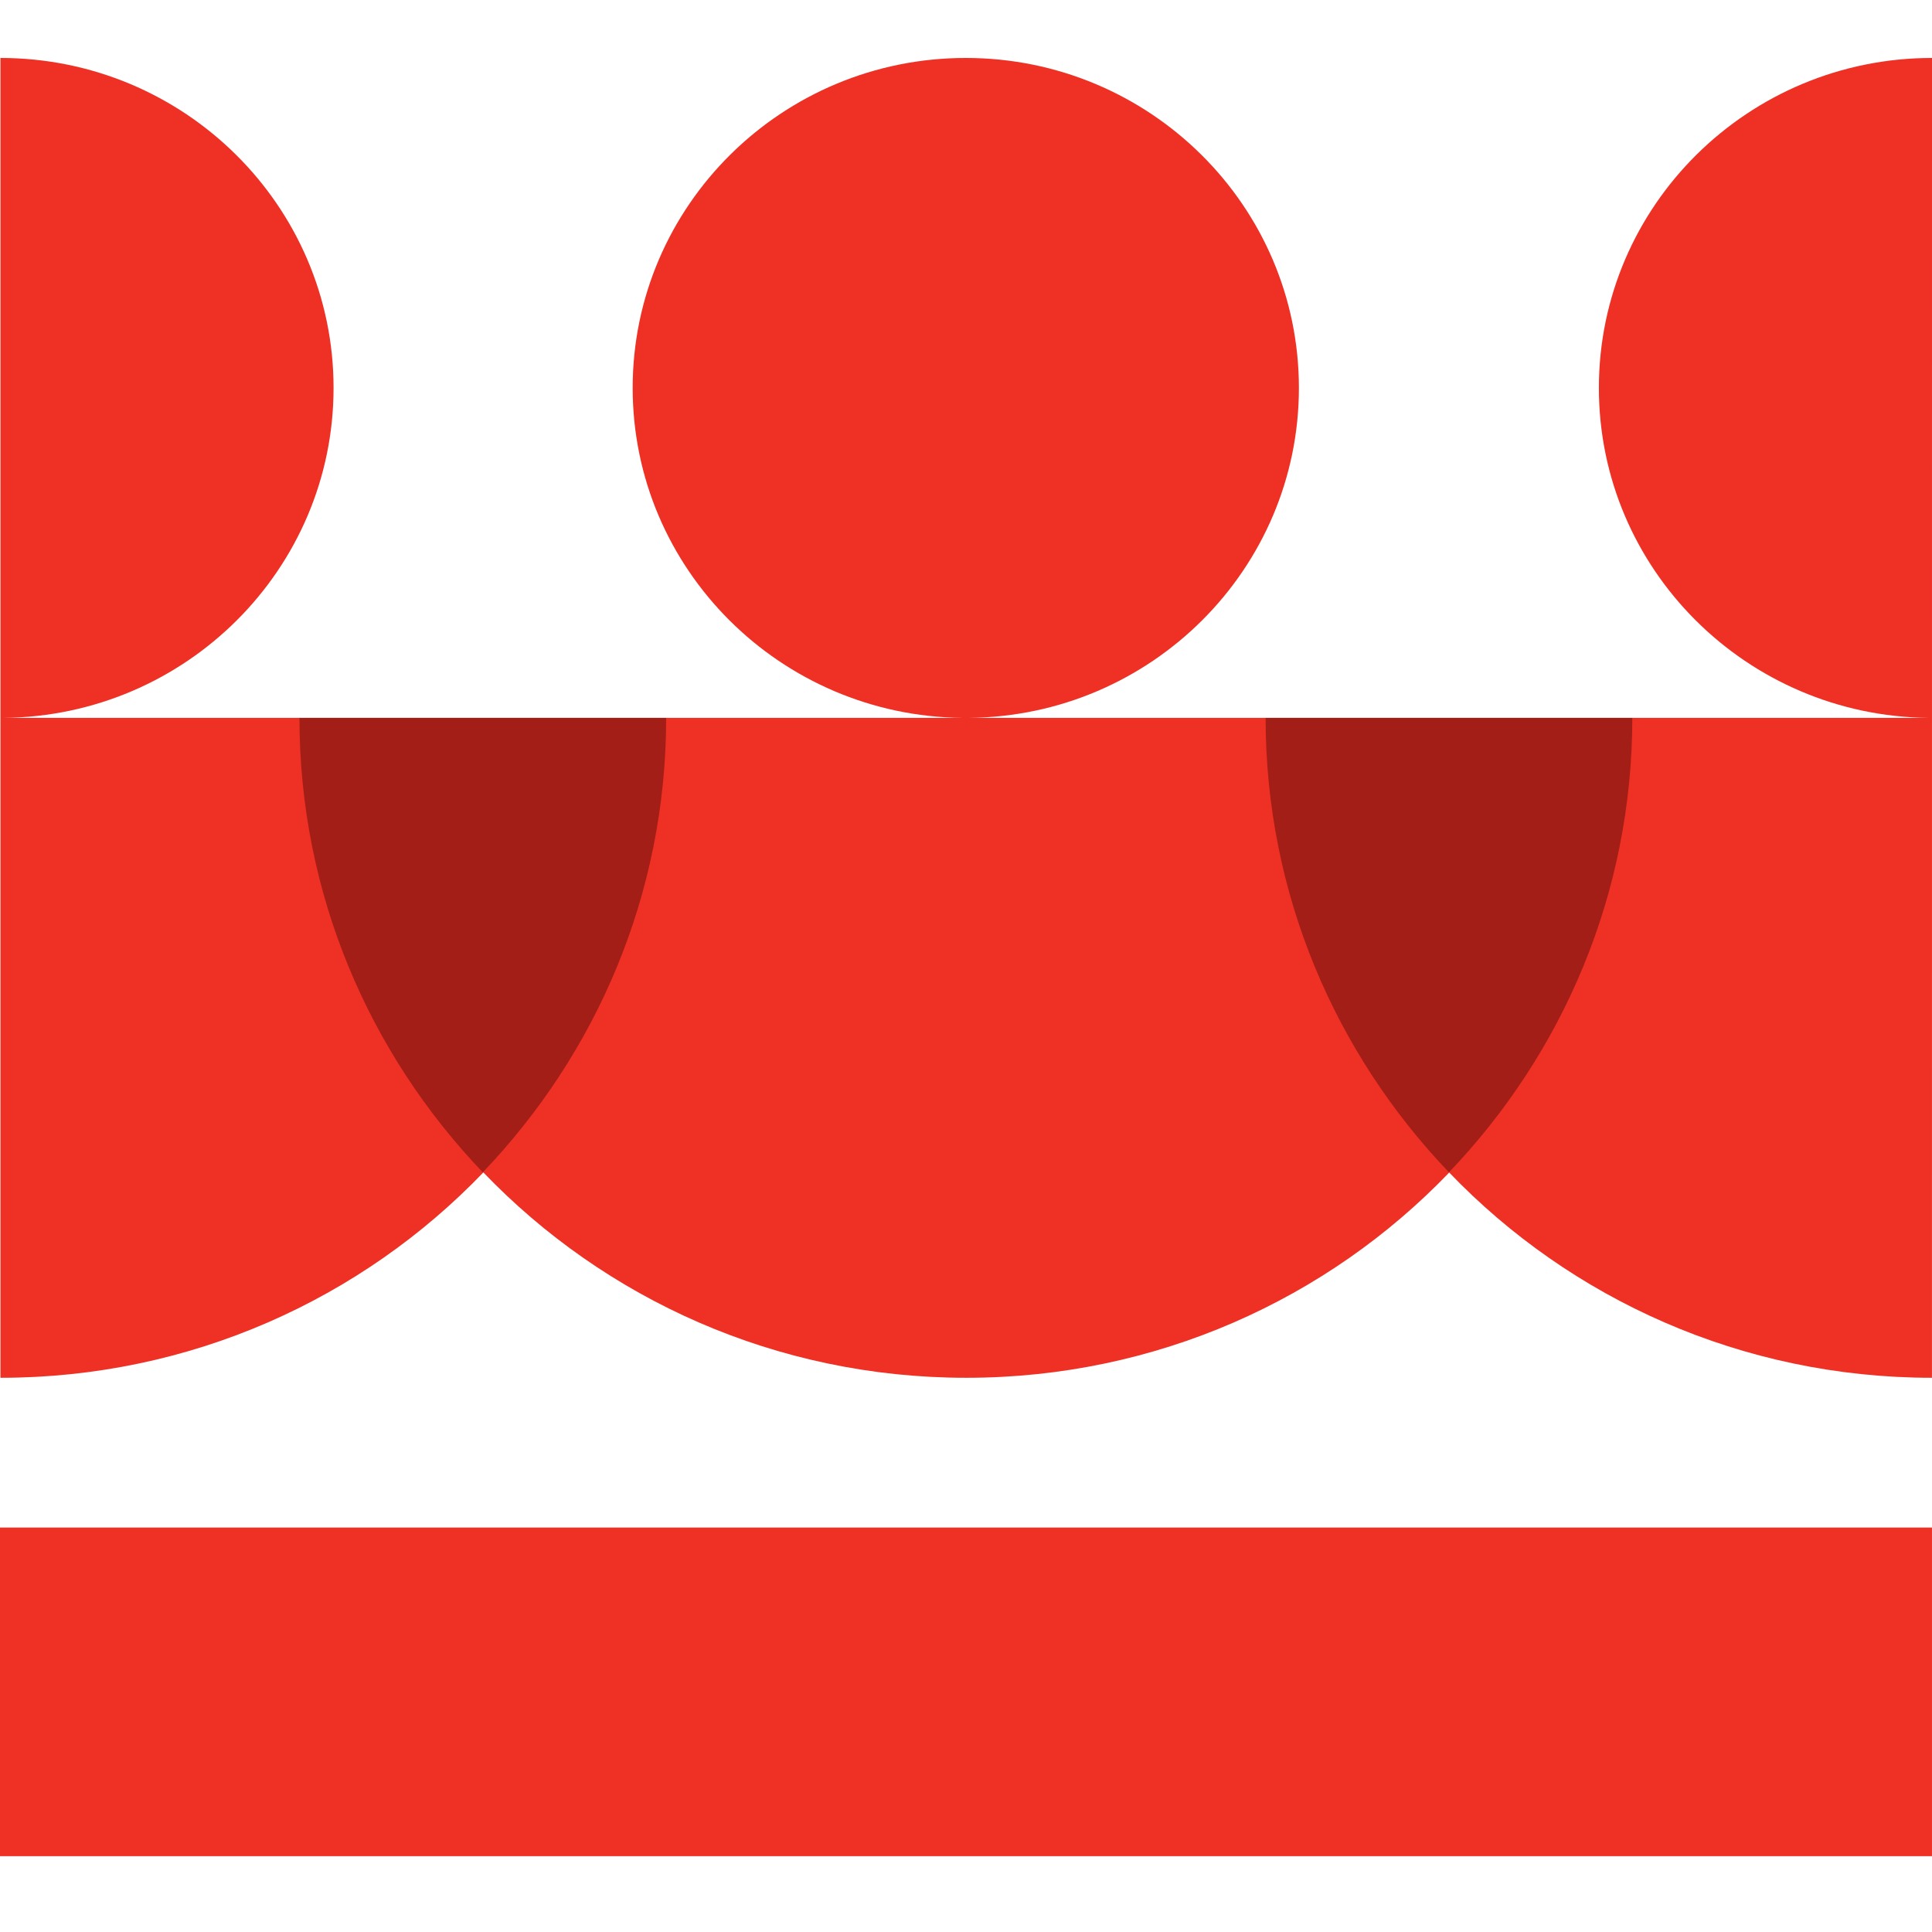
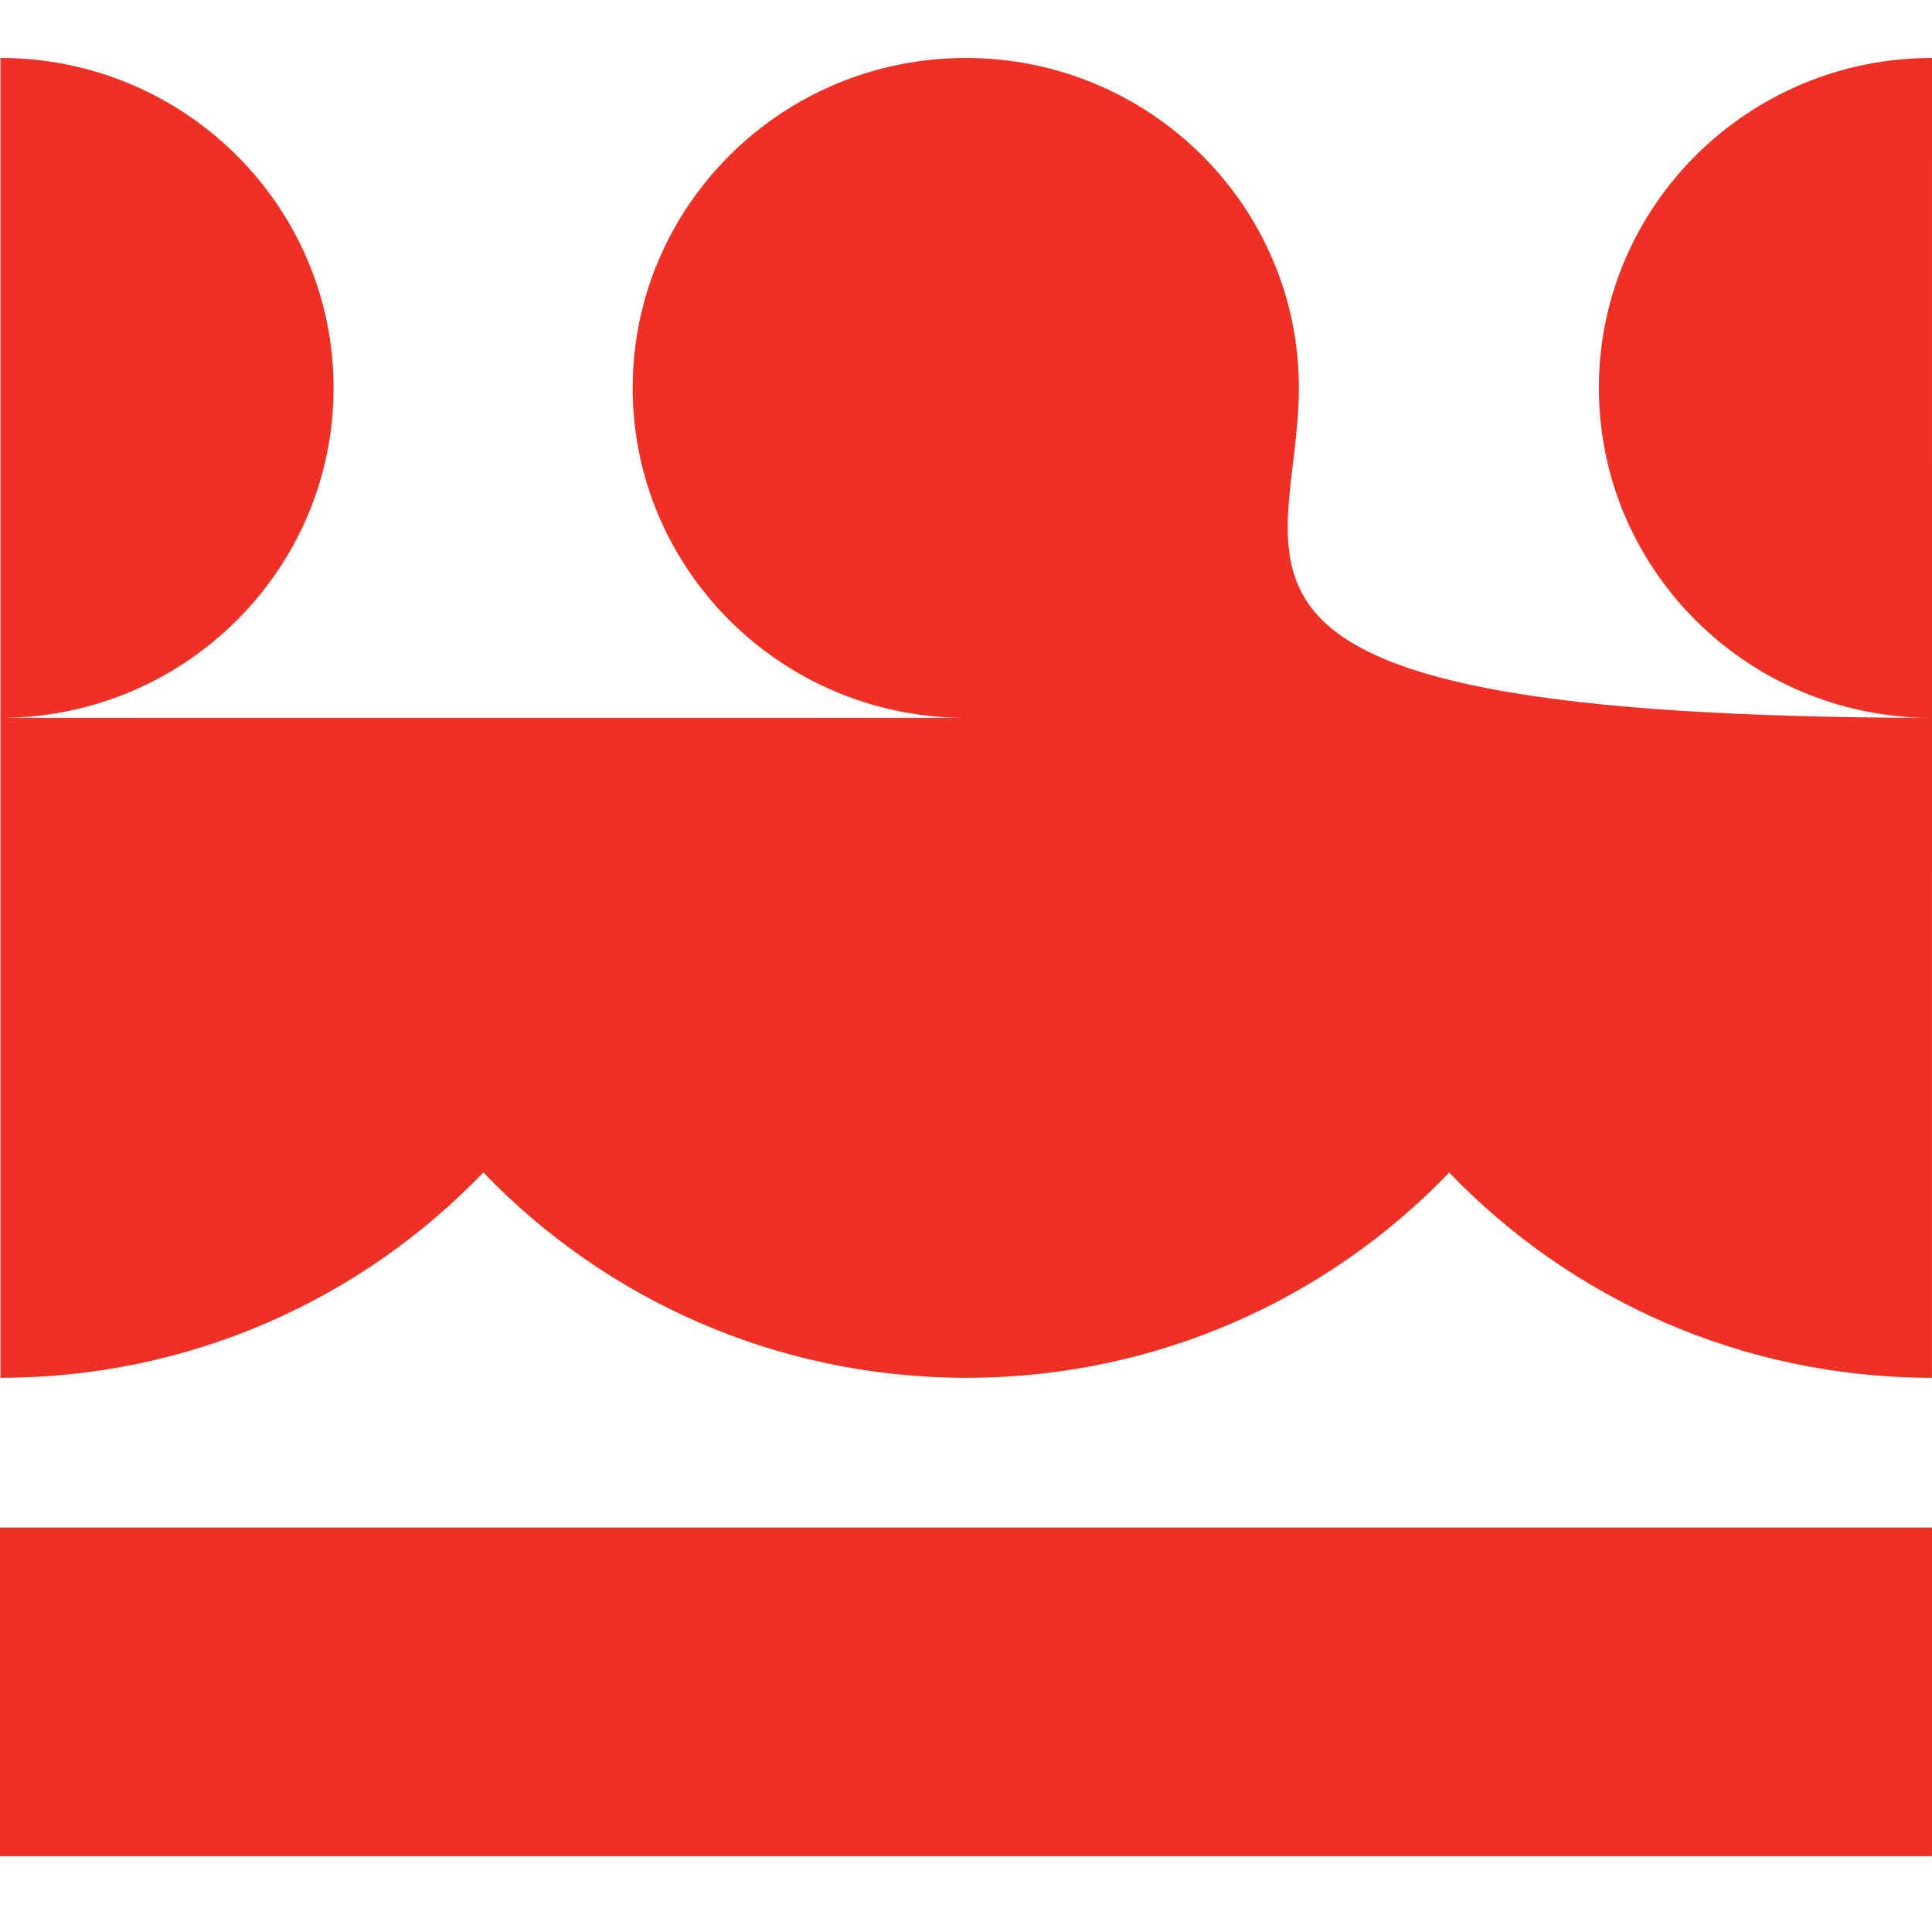
<svg xmlns="http://www.w3.org/2000/svg" version="1.1" width="100" height="100">
  <svg width="100" height="100" viewBox="0 0 100 100" fill="none">
    <g clip-path="url(#clip0_11181_108808)">
-       <path d="M100 3C90.487 3 82.758 10.655 82.758 20.079C82.758 29.449 90.4 37.071 99.84 37.157H50.15C59.59 37.071 67.231 29.449 67.231 20.079C67.231 10.655 59.503 3 49.989 3C40.476 3 32.747 10.655 32.747 20.079C32.747 29.449 40.389 37.071 49.829 37.157H0.184C9.624 37.071 17.265 29.449 17.265 20.079C17.265 10.655 9.537 3 0.023 3V71.314C9.862 71.314 18.736 67.23 25.018 60.684C31.299 67.23 40.173 71.314 50.012 71.314C59.853 71.314 68.728 67.235 75.01 60.69C81.291 67.233 90.162 71.314 99.998 71.314L100 3Z" fill="#EF3024" />
+       <path d="M100 3C90.487 3 82.758 10.655 82.758 20.079C82.758 29.449 90.4 37.071 99.84 37.157C59.59 37.071 67.231 29.449 67.231 20.079C67.231 10.655 59.503 3 49.989 3C40.476 3 32.747 10.655 32.747 20.079C32.747 29.449 40.389 37.071 49.829 37.157H0.184C9.624 37.071 17.265 29.449 17.265 20.079C17.265 10.655 9.537 3 0.023 3V71.314C9.862 71.314 18.736 67.23 25.018 60.684C31.299 67.23 40.173 71.314 50.012 71.314C59.853 71.314 68.728 67.235 75.01 60.69C81.291 67.233 90.162 71.314 99.998 71.314L100 3Z" fill="#EF3024" />
      <path d="M0 79.066H99.999V96.075H0V79.066Z" fill="#EF3024" />
-       <path d="M24.99 60.68C30.863 54.538 34.48 46.278 34.48 37.157H15.5C15.5 46.278 19.117 54.538 24.99 60.68Z" fill="#A21E16" />
-       <path d="M74.998 60.68C69.126 54.538 65.508 46.278 65.508 37.157H84.488C84.488 46.278 80.871 54.538 74.998 60.68Z" fill="#A21E16" />
    </g>
    <defs>
      <clipPath id="SvgjsClipPath1000">
        <rect width="100" height="100" fill="white" />
      </clipPath>
    </defs>
  </svg>
  <style>@media (prefers-color-scheme: light) { :root { filter: none; } }
</style>
</svg>